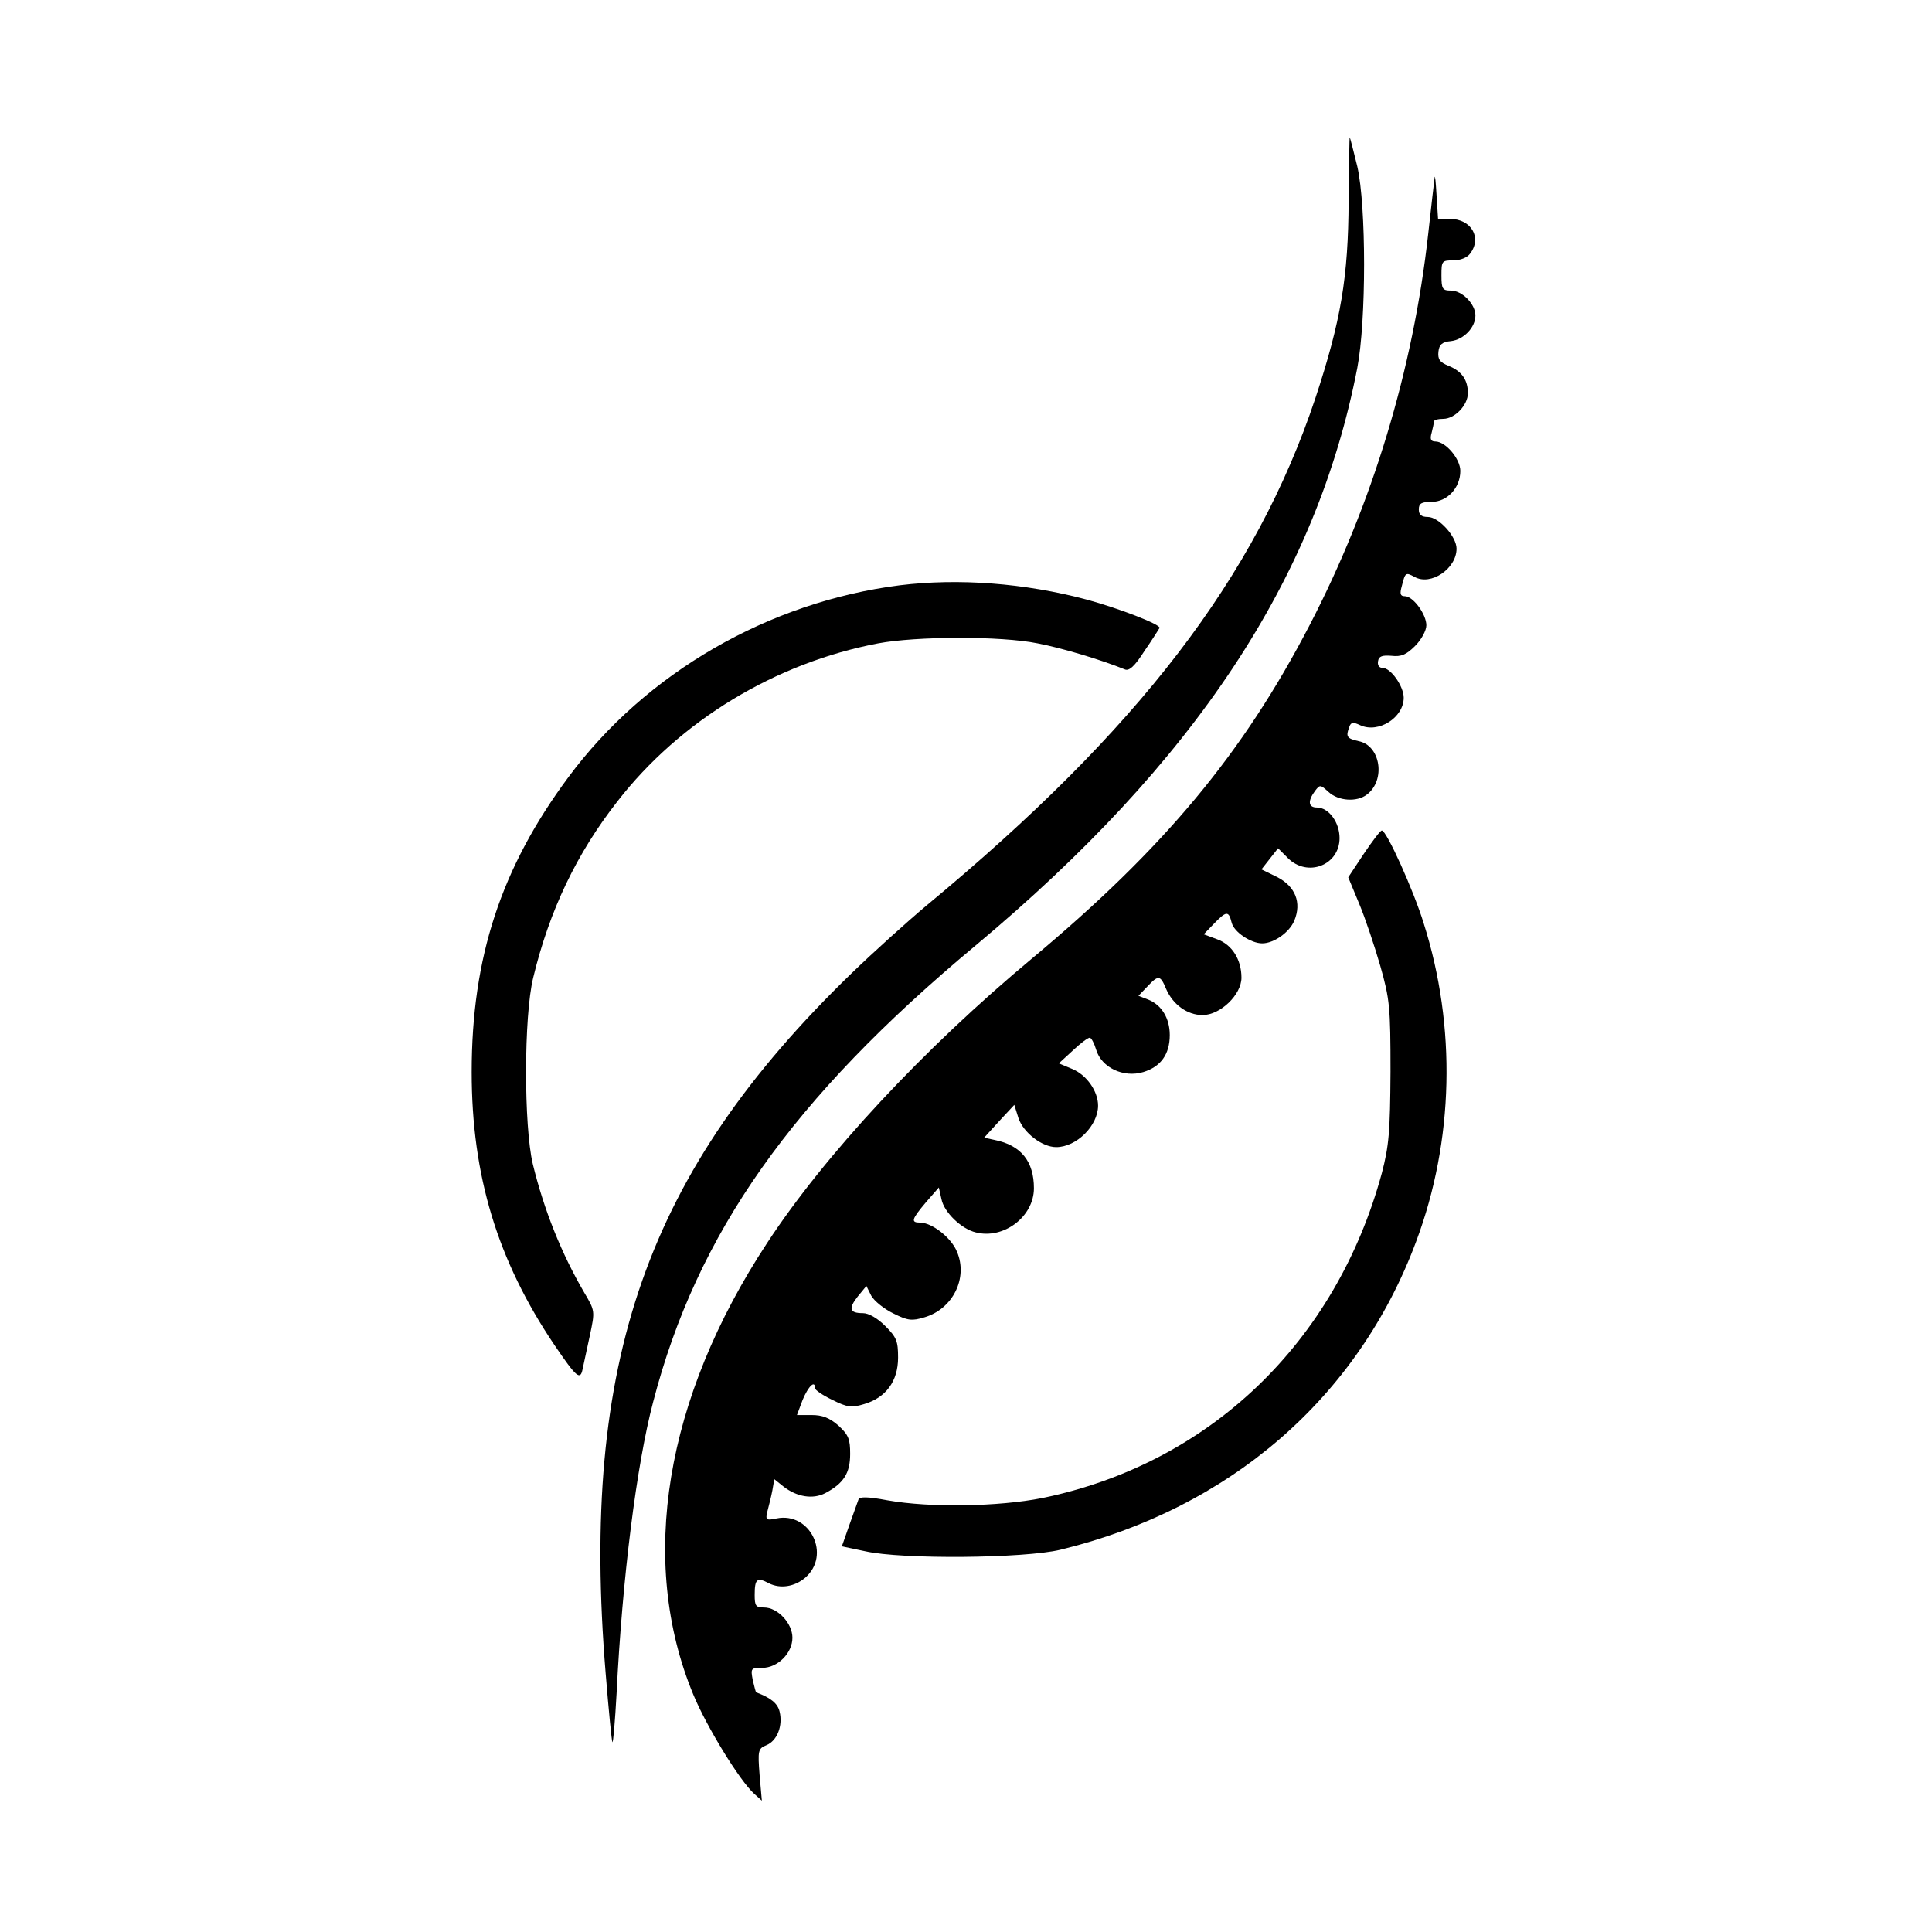
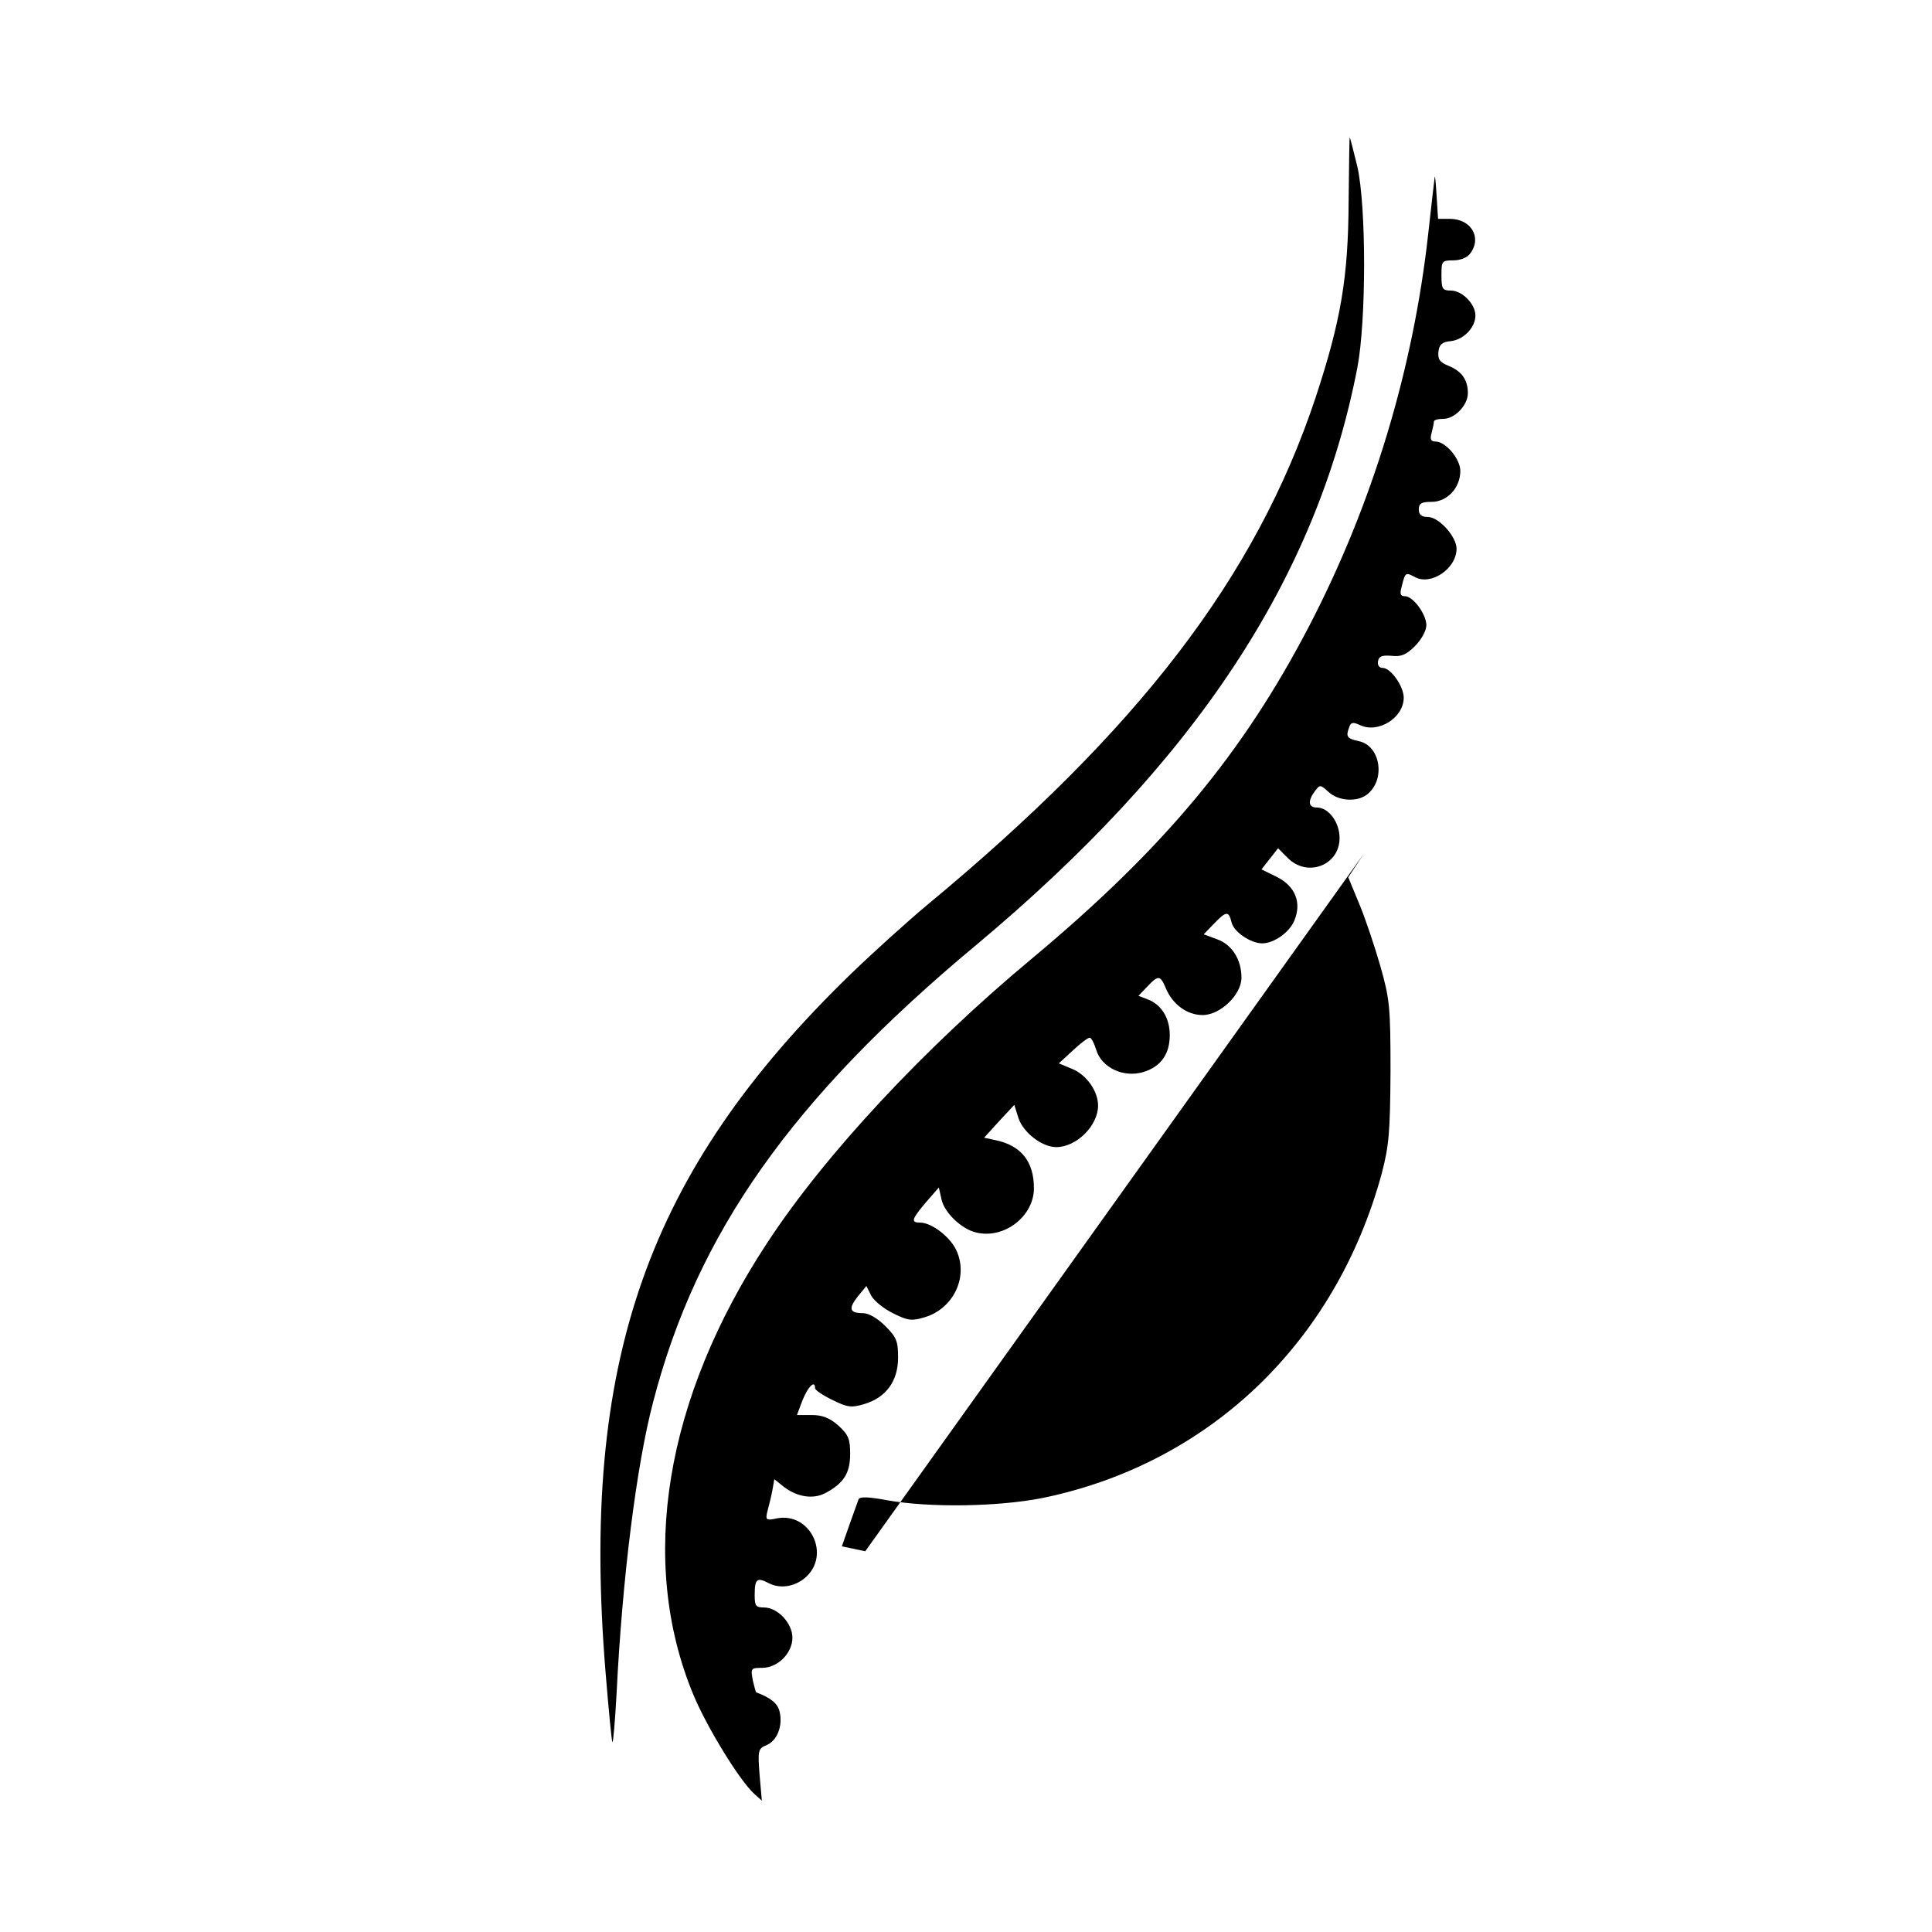
<svg xmlns="http://www.w3.org/2000/svg" version="1.0" width="512pt" height="512pt" viewBox="0 0 512 512" preserveAspectRatio="xMidYMid meet">
  <g transform="translate(0,512) scale(0.1,-0.1)" fill="#000000" stroke="none">
    <path d="M3574 4587 c-1 -202 -20 -316 -88 -522 -158 -474 -468 -879 -1031 -1345 -49 -41 -139 -122 -199 -180 -542 -525 -719 -1029 -651 -1854 8 -98 16 -181 18 -183 2 -2 7 56 11 129 15 305 53 607 97 773 116 447 368 804 854 1209 582 486 904 973 1012 1531 24 125 24 429 0 534 -10 41 -19 76 -20 77 -1 1 -2 -75 -3 -169z" />
    <path d="M3802 4650 c-1 -8 -9 -75 -17 -149 -40 -361 -148 -717 -314 -1037 -177 -341 -386 -592 -736 -884 -286 -238 -549 -520 -702 -754 -271 -412 -342 -843 -196 -1196 35 -85 123 -229 162 -264 l20 -18 -6 68 c-5 65 -4 70 18 79 29 12 44 52 35 89 -5 22 -24 37 -62 51 -1 0 -5 15 -9 32 -6 32 -5 33 25 33 41 0 80 39 80 80 0 38 -39 80 -75 80 -22 0 -25 4 -25 33 0 43 6 48 38 31 30 -15 68 -9 96 15 69 60 13 175 -76 157 -28 -6 -30 -4 -24 20 4 15 10 39 13 55 l5 29 25 -20 c35 -27 77 -34 110 -17 49 26 66 53 66 104 0 39 -4 50 -31 75 -24 21 -43 28 -71 28 l-39 0 15 40 c15 36 33 54 33 31 0 -5 21 -19 46 -31 40 -20 51 -21 84 -11 58 17 90 61 90 123 0 44 -4 54 -34 84 -21 21 -44 34 -59 34 -36 0 -39 12 -14 44 l23 28 13 -26 c8 -14 34 -35 59 -47 38 -19 49 -20 82 -10 75 22 116 104 86 174 -15 37 -66 77 -98 77 -25 0 -22 9 16 54 l34 39 7 -31 c7 -35 53 -79 91 -88 74 -19 154 42 154 117 0 71 -34 114 -104 128 l-28 6 40 44 40 43 11 -35 c13 -39 63 -77 100 -77 54 0 111 57 111 110 0 38 -30 81 -68 97 l-36 15 37 34 c20 19 40 34 45 34 4 0 12 -15 17 -32 14 -47 72 -75 125 -59 46 14 70 47 70 98 0 45 -22 80 -57 94 l-26 10 23 24 c30 32 35 31 50 -5 18 -42 56 -70 97 -70 47 0 103 54 103 99 0 48 -25 88 -65 102 l-35 13 27 28 c33 34 39 35 47 3 6 -25 51 -55 81 -55 31 0 72 29 85 60 20 48 3 91 -46 116 l-41 20 22 28 22 28 26 -26 c52 -52 137 -19 137 53 0 42 -29 81 -60 81 -23 0 -25 17 -5 44 13 17 14 17 36 -3 26 -24 75 -27 101 -7 51 38 37 131 -22 142 -31 7 -34 12 -24 38 4 12 10 13 29 4 48 -22 115 20 115 73 0 30 -34 79 -56 79 -9 0 -14 7 -12 18 2 13 11 16 36 14 25 -3 39 3 62 26 17 17 30 41 30 55 0 29 -35 77 -57 77 -12 0 -14 6 -8 27 9 36 10 37 34 24 43 -24 111 22 111 75 0 32 -47 84 -76 84 -17 0 -24 6 -24 20 0 16 7 20 34 20 41 0 76 37 76 82 0 32 -39 78 -66 78 -12 0 -15 6 -10 23 3 12 6 25 6 30 0 4 11 7 25 7 30 0 65 36 65 68 0 35 -16 58 -50 72 -25 10 -30 18 -28 38 2 19 10 26 33 28 34 4 65 36 65 68 0 30 -35 66 -65 66 -22 0 -25 4 -25 40 0 38 1 40 31 40 19 0 37 7 45 18 32 42 3 92 -54 92 l-31 0 -4 63 c-2 34 -4 55 -5 47z" />
-     <path d="M2385 3569 c-348 -44 -674 -232 -879 -509 -178 -240 -256 -477 -256 -781 0 -274 68 -499 219 -723 59 -87 69 -95 75 -64 3 13 11 52 19 88 14 66 14 66 -15 115 -60 103 -106 217 -136 340 -24 101 -24 392 1 494 43 178 115 329 223 467 166 214 418 367 691 419 101 19 325 20 423 0 63 -12 167 -43 231 -69 11 -5 26 8 52 49 21 30 38 58 40 61 3 9 -108 52 -193 75 -165 44 -340 57 -495 38z" />
-     <path d="M3614 2857 l-41 -62 29 -70 c16 -38 41 -113 56 -165 25 -88 27 -109 27 -280 -1 -160 -4 -196 -23 -269 -122 -449 -457 -770 -900 -861 -117 -23 -297 -26 -410 -6 -53 10 -75 10 -77 2 -2 -6 -13 -36 -24 -67 l-20 -57 62 -13 c97 -22 422 -19 517 4 449 109 789 403 943 817 100 267 107 569 20 843 -27 88 -99 247 -111 246 -4 0 -25 -28 -48 -62z" />
+     <path d="M3614 2857 l-41 -62 29 -70 c16 -38 41 -113 56 -165 25 -88 27 -109 27 -280 -1 -160 -4 -196 -23 -269 -122 -449 -457 -770 -900 -861 -117 -23 -297 -26 -410 -6 -53 10 -75 10 -77 2 -2 -6 -13 -36 -24 -67 l-20 -57 62 -13 z" />
  </g>
</svg>